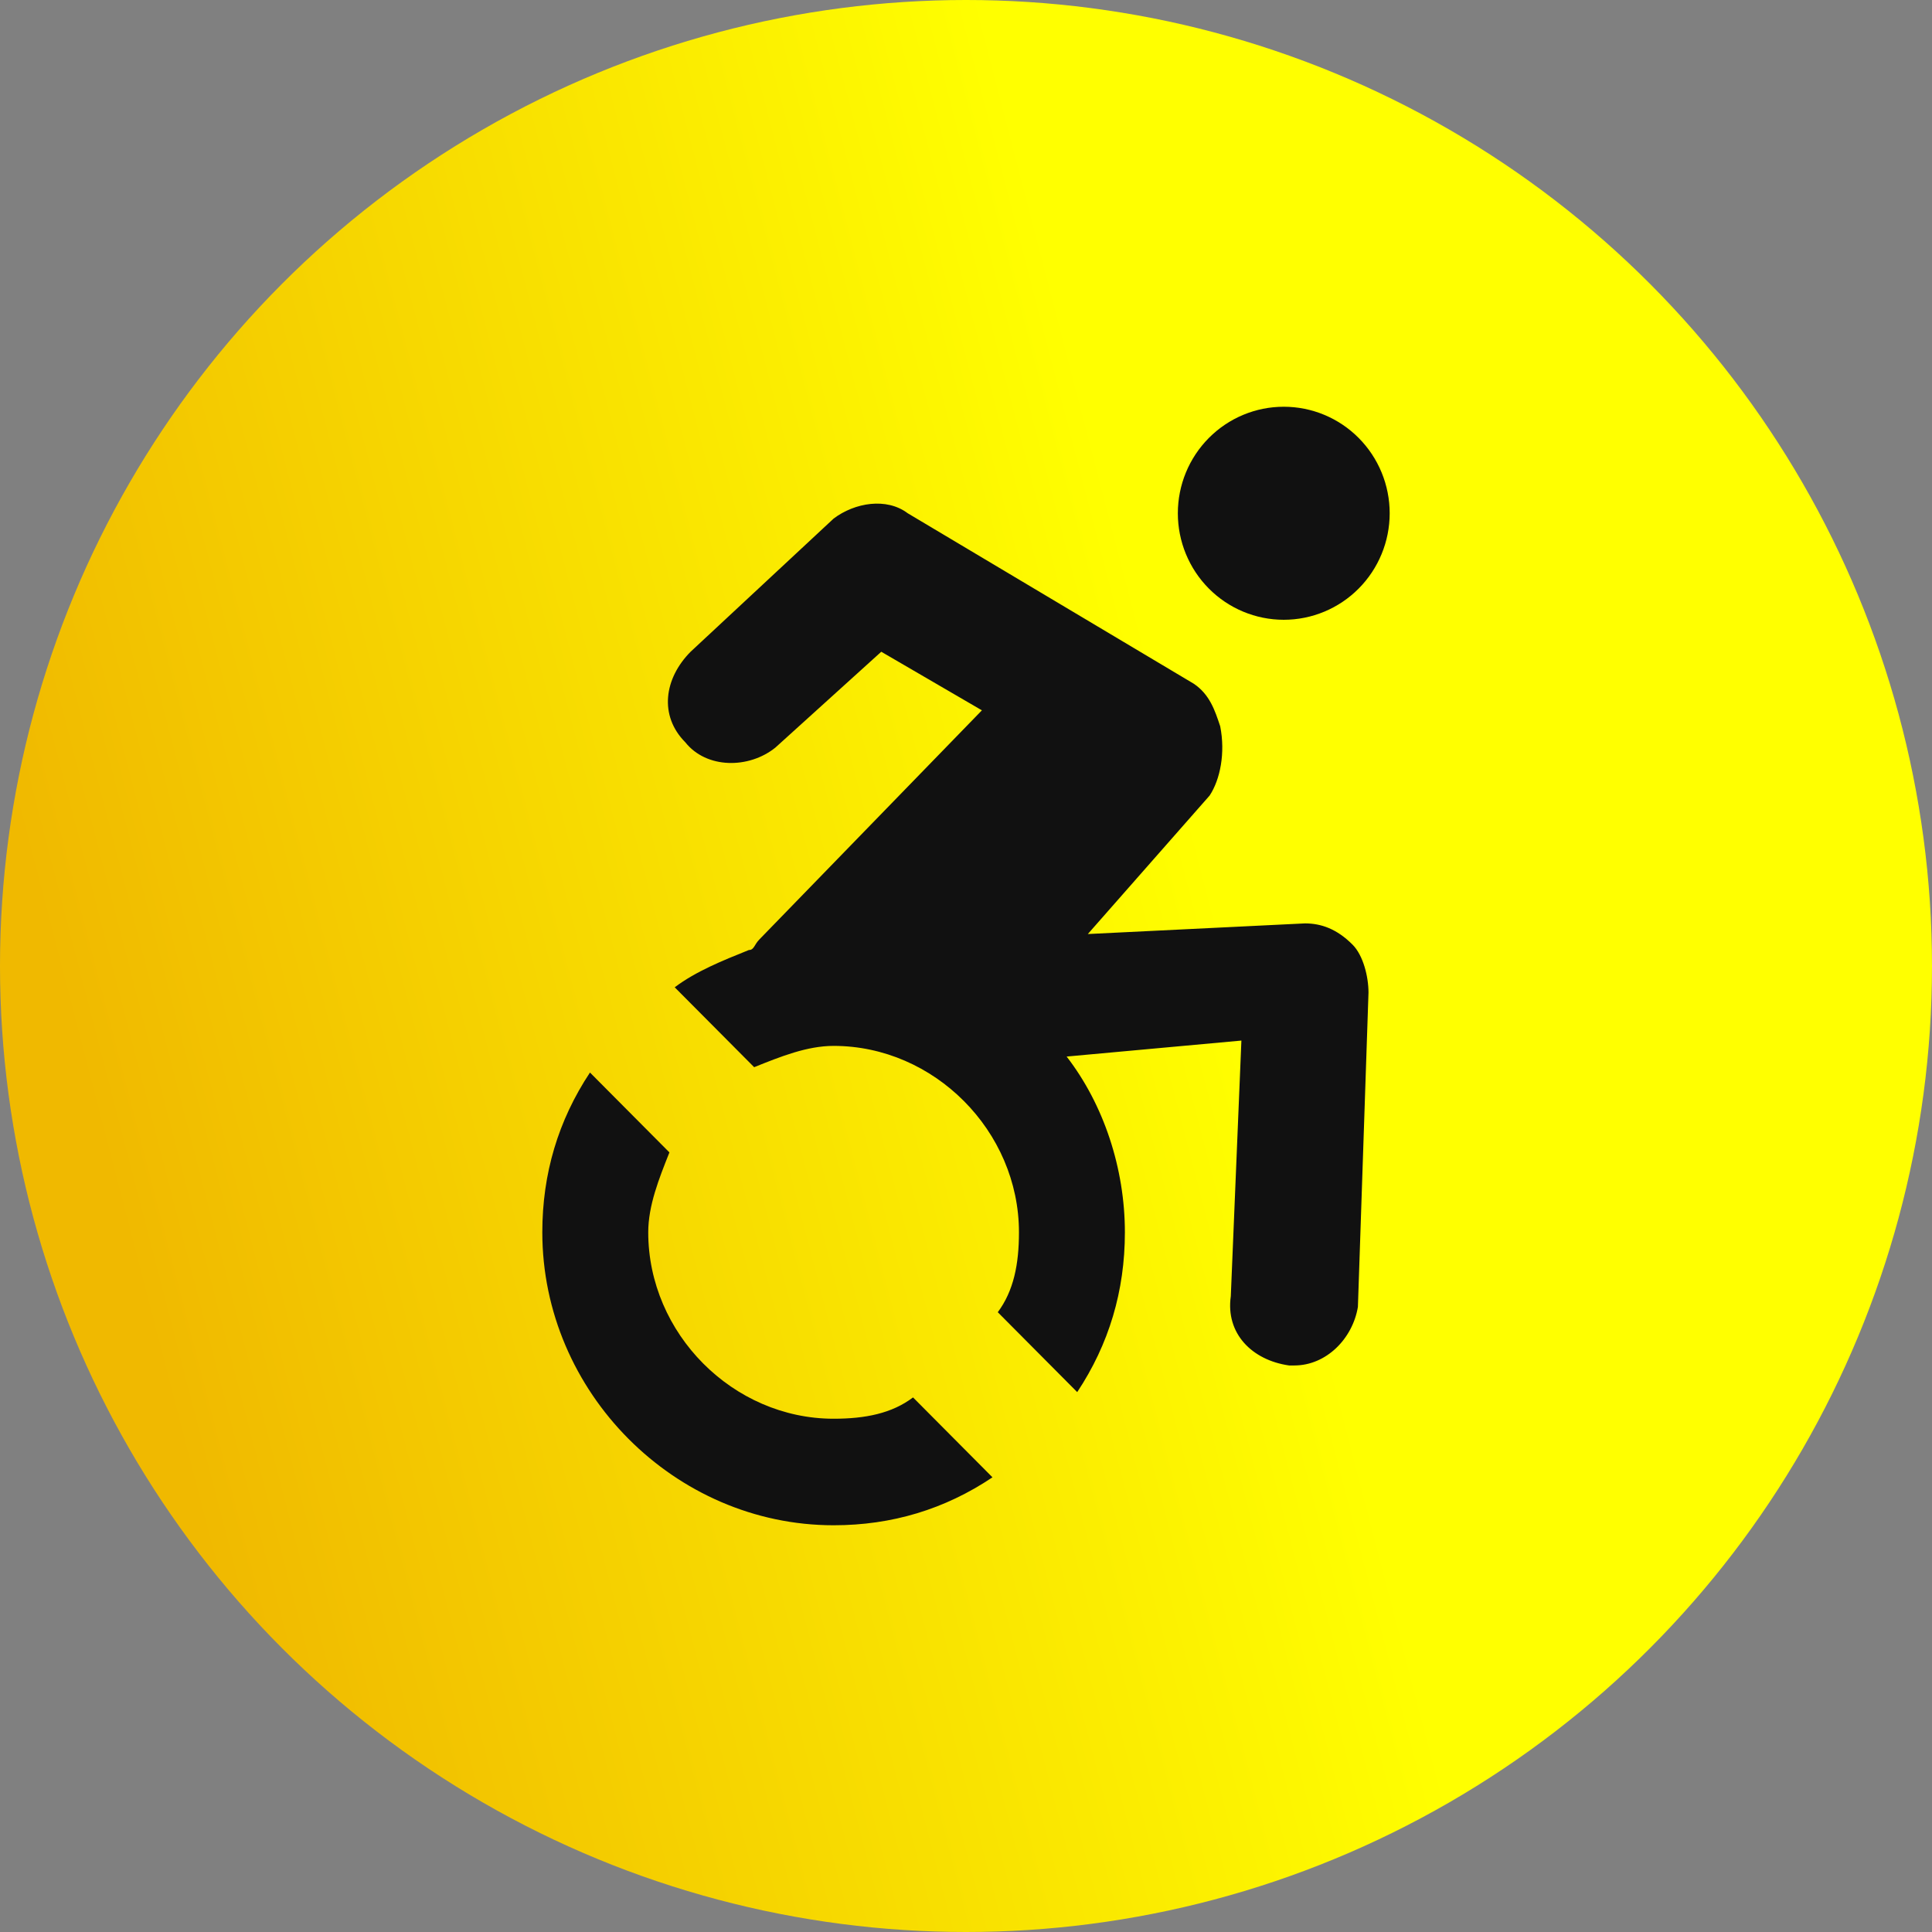
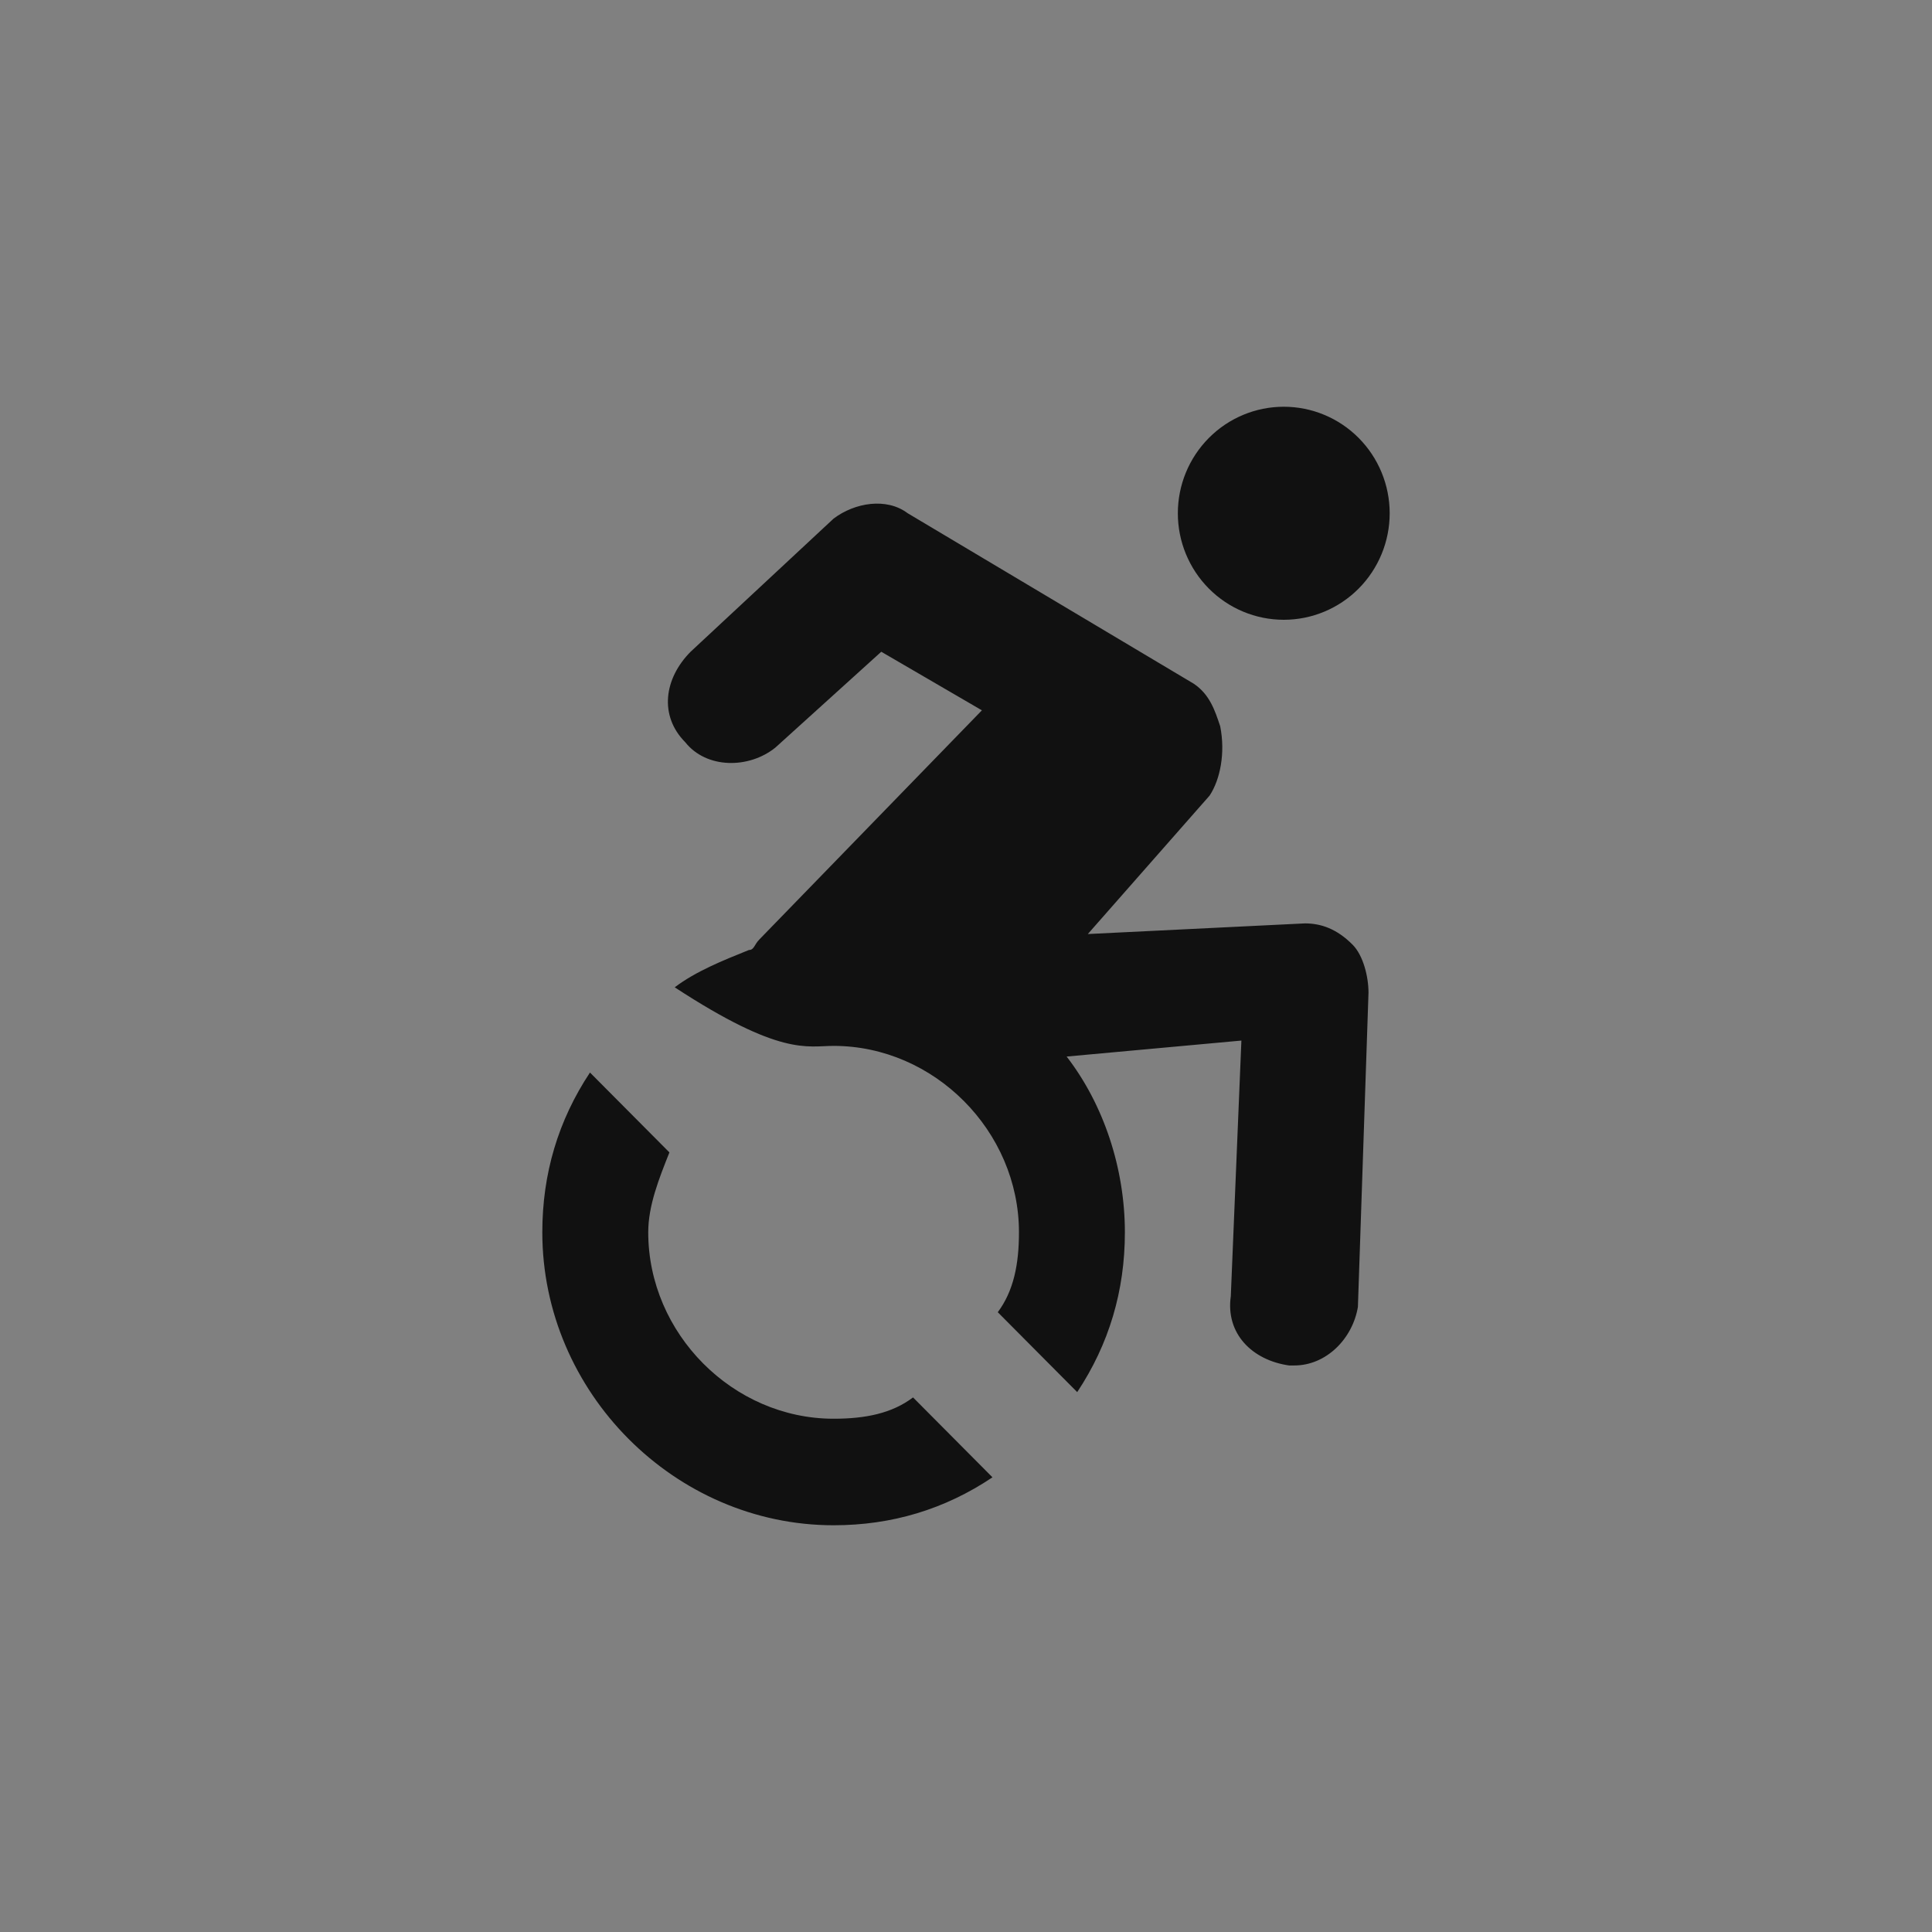
<svg xmlns="http://www.w3.org/2000/svg" width="114" height="114" viewBox="0 0 114 114" fill="none">
  <rect x="0" y="0" width="114" height="114" fill="#808080" stroke="none" />
-   <circle cx="57" cy="57" r="57" fill="url(#paint0_linear_327_31)" />
-   <path d="M77 54.486L64.188 55.114L71.375 46.943C72 46 72.312 44.429 72 42.857C71.688 41.914 71.375 40.971 70.438 40.343L53.562 30.286C52.312 29.343 50.438 29.657 49.188 30.6L40.75 38.457C39.188 40.029 38.875 42.229 40.438 43.8C41.688 45.371 44.188 45.371 45.75 44.114L52 38.457L57.938 41.914L44.812 55.429C44.5 55.743 44.5 56.057 44.188 56.057C42.625 56.686 41.062 57.314 39.812 58.257L44.5 62.971C46.062 62.343 47.625 61.714 49.188 61.714C55.125 61.714 60.125 66.743 60.125 72.714C60.125 74.6 59.812 76.171 58.875 77.429L63.562 82.143C65.438 79.314 66.375 76.171 66.375 72.714C66.375 68.943 65.125 65.171 62.938 62.343L73.25 61.4L72.625 76.486C72.312 78.686 73.875 80.257 76.062 80.571H76.375C78.25 80.571 79.812 79 80.125 77.114L80.75 58.571C80.75 57.629 80.438 56.371 79.812 55.743C78.875 54.8 77.938 54.486 77 54.486ZM75.75 36.571C77.408 36.571 78.997 35.909 80.169 34.73C81.341 33.552 82 31.953 82 30.286C82 28.619 81.341 27.02 80.169 25.841C78.997 24.662 77.408 24 75.75 24C74.092 24 72.503 24.662 71.331 25.841C70.159 27.02 69.5 28.619 69.5 30.286C69.5 31.953 70.159 33.552 71.331 34.73C72.503 35.909 74.092 36.571 75.75 36.571ZM58.562 87.171C55.75 89.057 52.625 90 49.188 90C39.812 90 32 82.143 32 72.714C32 69.257 32.938 66.114 34.812 63.286L39.5 68C38.875 69.571 38.25 71.143 38.25 72.714C38.25 78.686 43.25 83.714 49.188 83.714C51.062 83.714 52.625 83.4 53.875 82.457L58.562 87.171Z" fill="#111111" />
+   <path d="M77 54.486L64.188 55.114L71.375 46.943C72 46 72.312 44.429 72 42.857C71.688 41.914 71.375 40.971 70.438 40.343L53.562 30.286C52.312 29.343 50.438 29.657 49.188 30.6L40.75 38.457C39.188 40.029 38.875 42.229 40.438 43.8C41.688 45.371 44.188 45.371 45.75 44.114L52 38.457L57.938 41.914L44.812 55.429C44.5 55.743 44.5 56.057 44.188 56.057C42.625 56.686 41.062 57.314 39.812 58.257C46.062 62.343 47.625 61.714 49.188 61.714C55.125 61.714 60.125 66.743 60.125 72.714C60.125 74.6 59.812 76.171 58.875 77.429L63.562 82.143C65.438 79.314 66.375 76.171 66.375 72.714C66.375 68.943 65.125 65.171 62.938 62.343L73.25 61.4L72.625 76.486C72.312 78.686 73.875 80.257 76.062 80.571H76.375C78.25 80.571 79.812 79 80.125 77.114L80.75 58.571C80.75 57.629 80.438 56.371 79.812 55.743C78.875 54.8 77.938 54.486 77 54.486ZM75.75 36.571C77.408 36.571 78.997 35.909 80.169 34.73C81.341 33.552 82 31.953 82 30.286C82 28.619 81.341 27.02 80.169 25.841C78.997 24.662 77.408 24 75.75 24C74.092 24 72.503 24.662 71.331 25.841C70.159 27.02 69.5 28.619 69.5 30.286C69.5 31.953 70.159 33.552 71.331 34.73C72.503 35.909 74.092 36.571 75.75 36.571ZM58.562 87.171C55.75 89.057 52.625 90 49.188 90C39.812 90 32 82.143 32 72.714C32 69.257 32.938 66.114 34.812 63.286L39.5 68C38.875 69.571 38.25 71.143 38.25 72.714C38.25 78.686 43.25 83.714 49.188 83.714C51.062 83.714 52.625 83.4 53.875 82.457L58.562 87.171Z" fill="#111111" />
  <defs>
    <linearGradient id="paint0_linear_327_31" x1="5.933" y1="67.695" x2="71.176" y2="50.737" gradientUnits="userSpaceOnUse">
      <stop stop-color="#f0b900" />
      <stop offset="1" stop-color="#ffff00" />
    </linearGradient>
  </defs>
</svg>